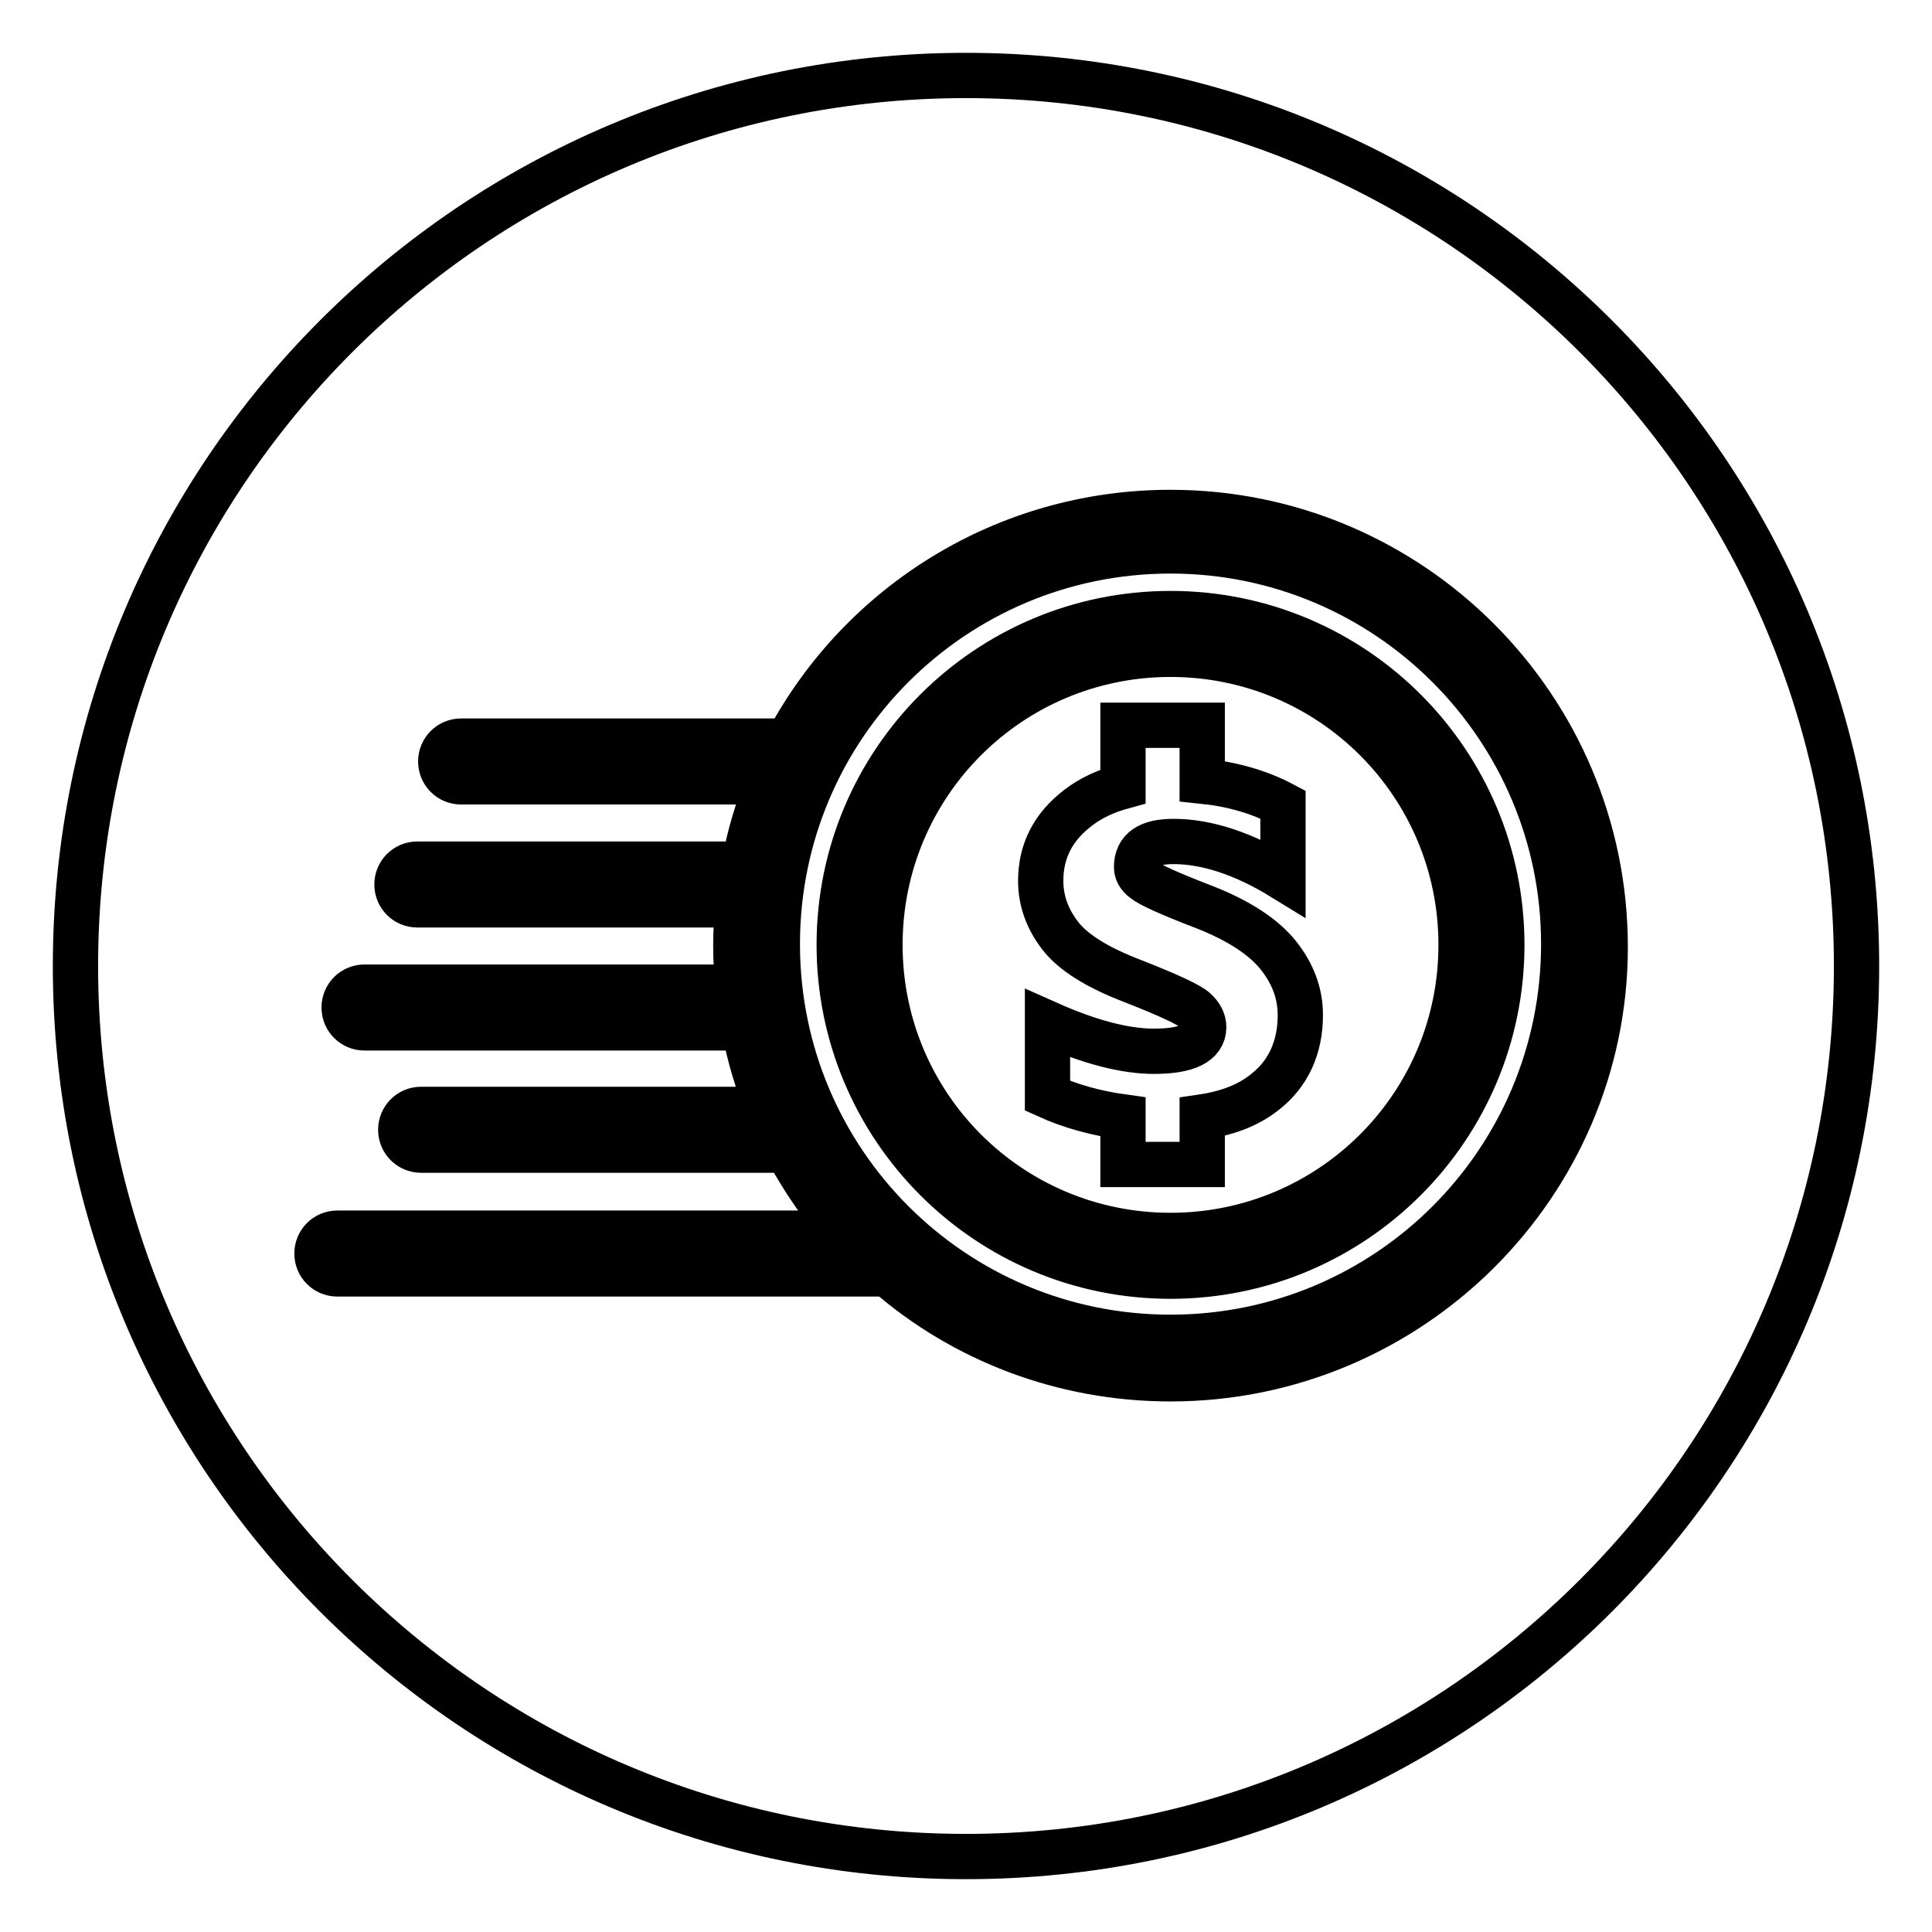
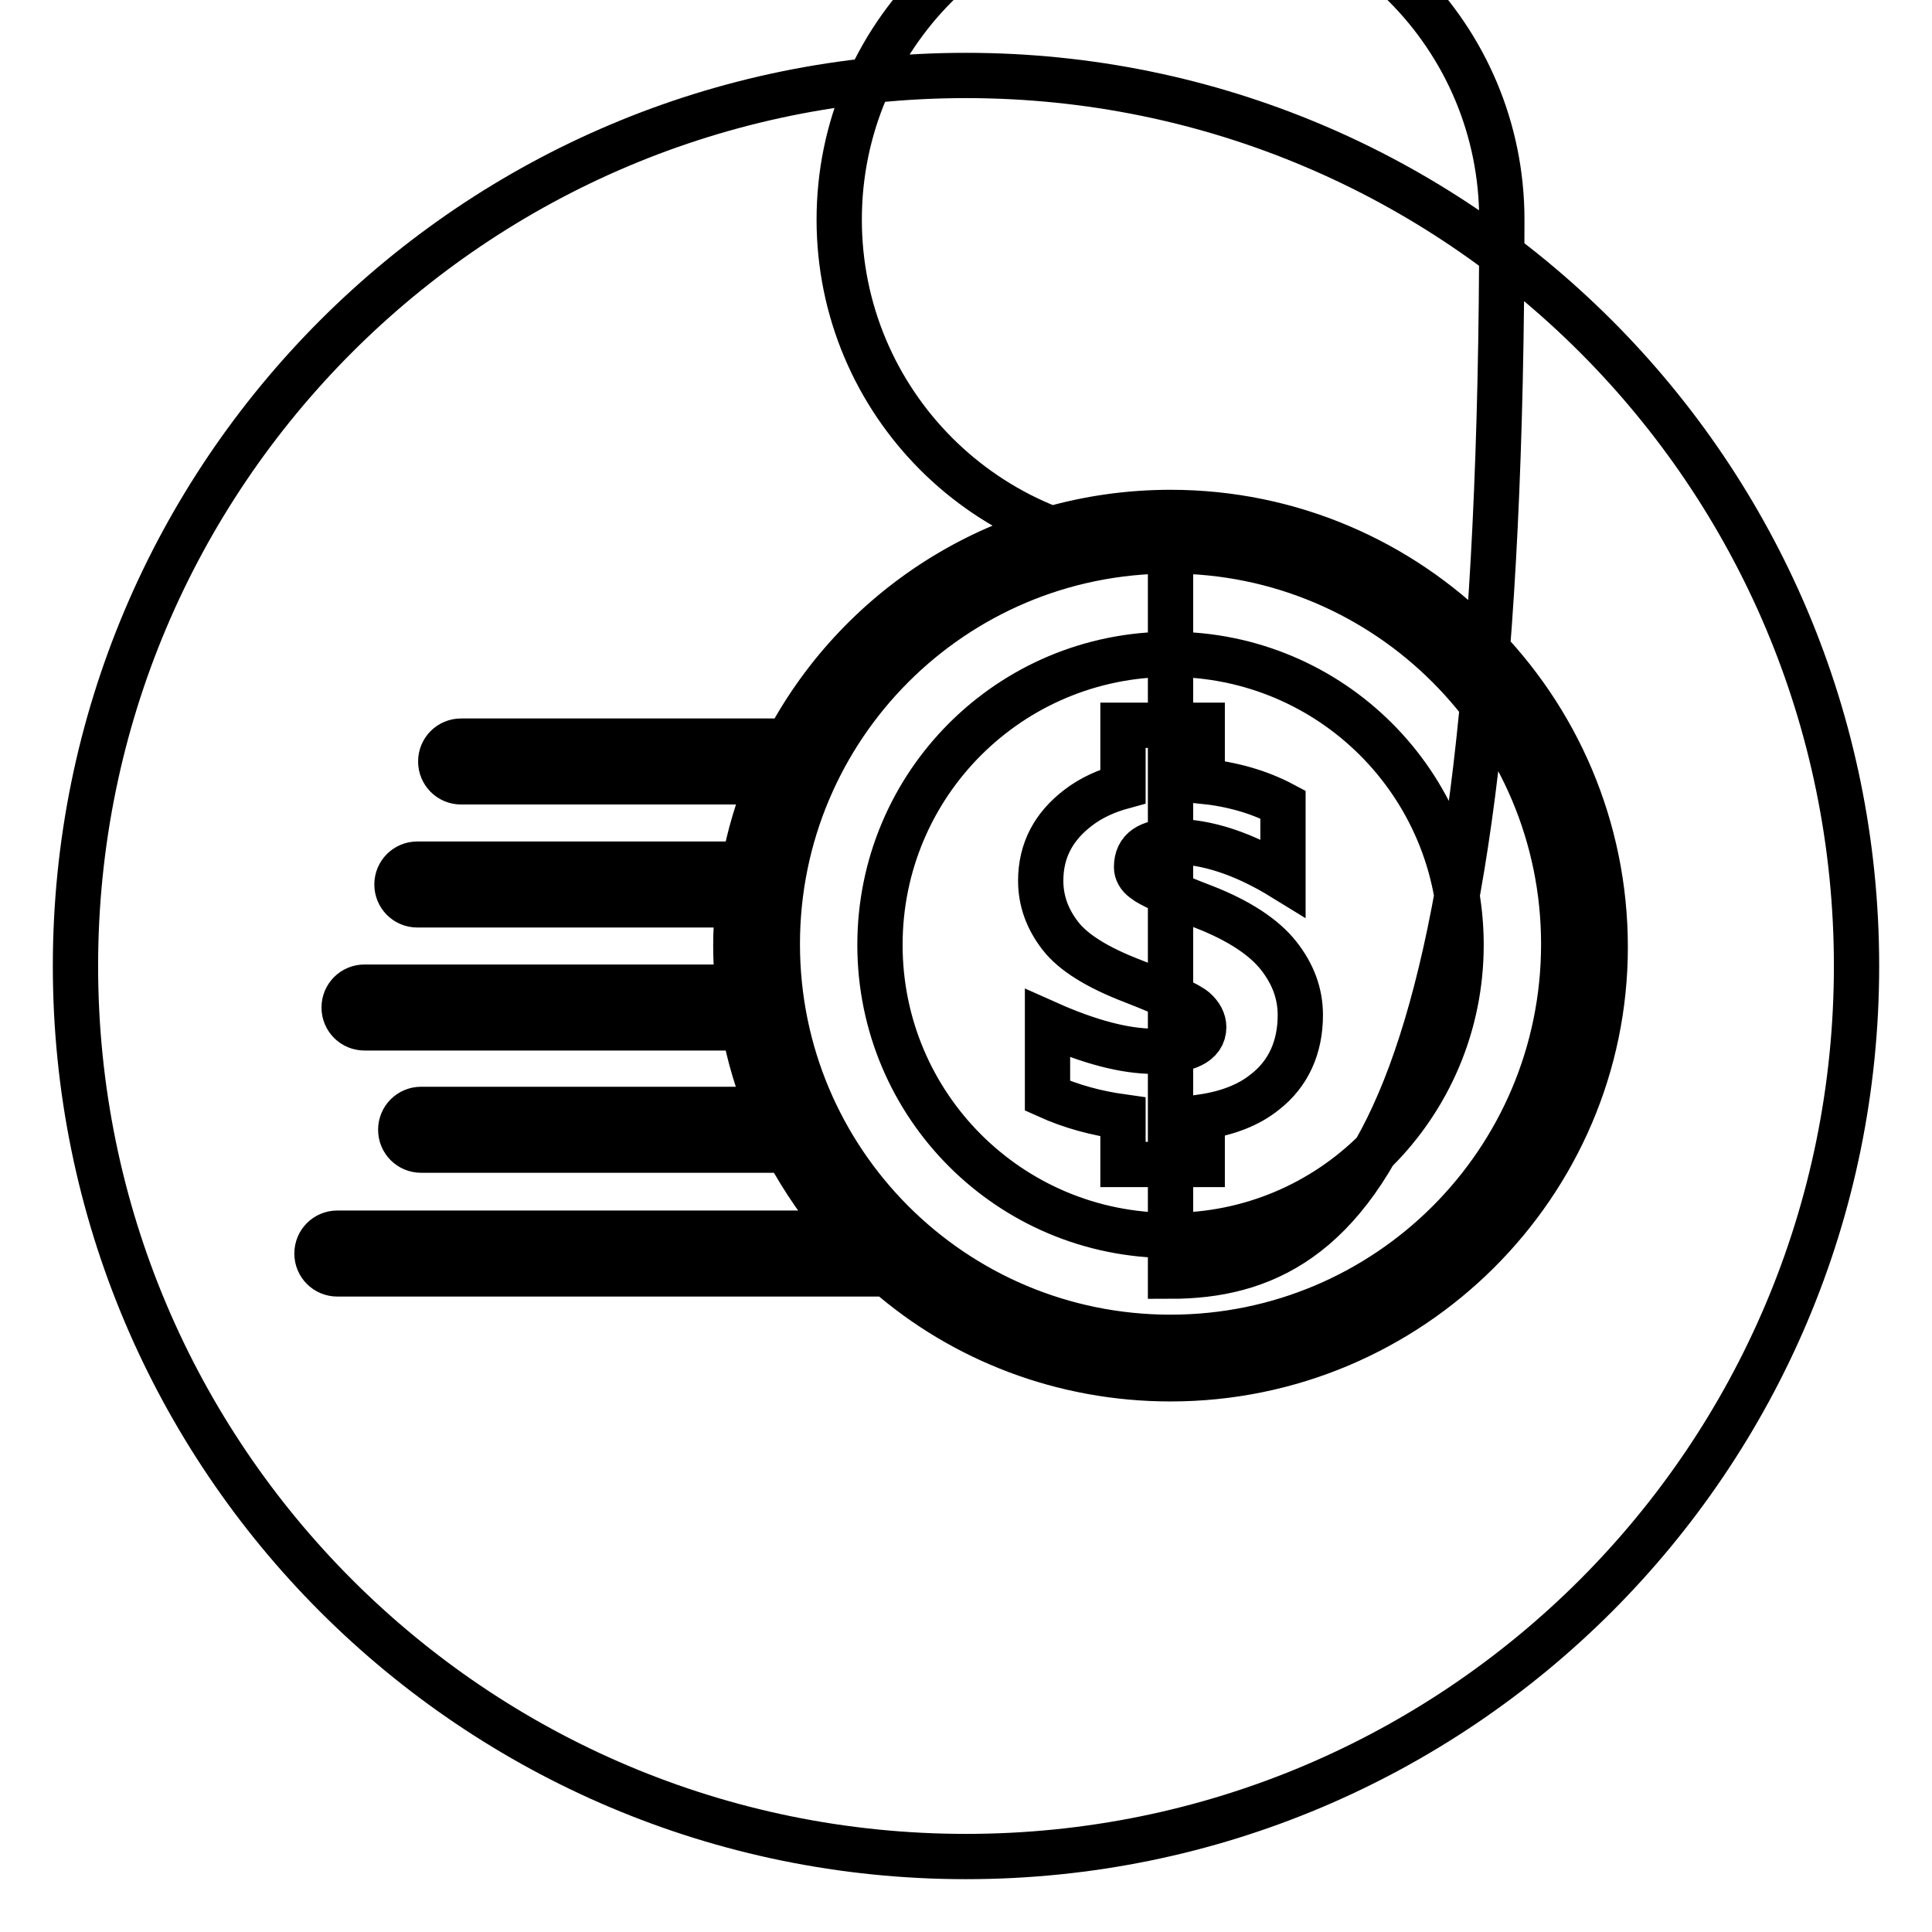
<svg xmlns="http://www.w3.org/2000/svg" version="1.1" x="0px" y="0px" viewBox="0 0 256 256" enable-background="new 0 0 256 256" xml:space="preserve">
  <g>
-     <path stroke-width="6" fill-opacity="0" stroke="#000000" d="M155.1,73c-28.8,0-52.1,23.3-52.1,52.1s23.3,52.1,52.1,52.1c28.8,0,52.1-23.3,52.1-52.1 C207.2,96.4,183.9,73,155.1,73z M155.1,169.1c-24.3,0-43.9-19.7-43.9-43.9c0-24.3,19.7-43.9,43.9-43.9c24.3,0,43.9,19.7,43.9,43.9 C199,149.4,179.4,169.1,155.1,169.1z M155.1,86.7c-21.3,0-38.5,17.2-38.5,38.5c0,21.3,17.2,38.5,38.5,38.5 c21.3,0,38.5-17.2,38.5-38.5C193.6,103.9,176.4,86.7,155.1,86.7z M167.6,144.7c-2.1,1.7-4.9,2.8-8.3,3.3v6.3h-10.5V148 c-3.6-0.5-6.9-1.4-10-2.8v-9.6c5.6,2.5,10.3,3.7,14.1,3.7c4.4,0,6.6-1.1,6.6-3.2c0-0.8-0.4-1.6-1.2-2.3c-0.8-0.7-3.6-2-8.2-3.8 c-4.7-1.8-7.9-3.8-9.6-6c-1.7-2.2-2.6-4.6-2.6-7.3c0-4,1.7-7.2,5-9.7c1.7-1.3,3.7-2.2,5.9-2.8v-8.1h10.5v7.4 c3.9,0.4,7.5,1.4,10.7,3.1v9.7c-5.2-3.2-10.1-4.8-14.5-4.8c-3.3,0-4.9,1.1-4.9,3.4c0,0.6,0.3,1.2,1,1.7c0.7,0.6,3.3,1.8,8,3.6 c4.6,1.8,7.9,4,9.8,6.4c1.9,2.4,2.9,5,2.9,7.9C172.3,138.8,170.7,142.3,167.6,144.7z M128,10C62.8,10,10,62.8,10,128 c0,65.2,52.8,118,118,118c65.2,0,118-52.8,118-118C246,62.8,193.2,10,128,10z M155.1,182.7c-14.3,0-27.5-5.2-37.5-13.9H44.7 c-1.5,0-2.7-1.2-2.7-2.7c0-1.5,1.2-2.7,2.7-2.7H112c-3-3.3-5.5-7-7.7-11H55.8c-1.5,0-2.7-1.2-2.7-2.7c0-1.5,1.2-2.7,2.7-2.7h46 c-1.4-3.4-2.5-7-3.2-10.8H48.3c-1.5,0-2.7-1.2-2.7-2.7s1.2-2.7,2.7-2.7h49.5c-0.2-1.8-0.3-3.7-0.3-5.5c0-1.8,0.1-3.6,0.3-5.4H55.3 c-1.5,0-2.7-1.2-2.7-2.7c0-1.5,1.2-2.7,2.7-2.7h43.3c0.7-3.8,1.8-7.4,3.2-10.9H61.1c-1.5,0-2.7-1.2-2.7-2.7c0-1.5,1.2-2.7,2.7-2.7 h43.3c9.7-18.1,28.8-30.3,50.7-30.3c31.8,0,57.6,25.8,57.6,57.6C212.7,156.9,186.9,182.7,155.1,182.7z" />
+     <path stroke-width="6" fill-opacity="0" stroke="#000000" d="M155.1,73c-28.8,0-52.1,23.3-52.1,52.1s23.3,52.1,52.1,52.1c28.8,0,52.1-23.3,52.1-52.1 C207.2,96.4,183.9,73,155.1,73z c-24.3,0-43.9-19.7-43.9-43.9c0-24.3,19.7-43.9,43.9-43.9c24.3,0,43.9,19.7,43.9,43.9 C199,149.4,179.4,169.1,155.1,169.1z M155.1,86.7c-21.3,0-38.5,17.2-38.5,38.5c0,21.3,17.2,38.5,38.5,38.5 c21.3,0,38.5-17.2,38.5-38.5C193.6,103.9,176.4,86.7,155.1,86.7z M167.6,144.7c-2.1,1.7-4.9,2.8-8.3,3.3v6.3h-10.5V148 c-3.6-0.5-6.9-1.4-10-2.8v-9.6c5.6,2.5,10.3,3.7,14.1,3.7c4.4,0,6.6-1.1,6.6-3.2c0-0.8-0.4-1.6-1.2-2.3c-0.8-0.7-3.6-2-8.2-3.8 c-4.7-1.8-7.9-3.8-9.6-6c-1.7-2.2-2.6-4.6-2.6-7.3c0-4,1.7-7.2,5-9.7c1.7-1.3,3.7-2.2,5.9-2.8v-8.1h10.5v7.4 c3.9,0.4,7.5,1.4,10.7,3.1v9.7c-5.2-3.2-10.1-4.8-14.5-4.8c-3.3,0-4.9,1.1-4.9,3.4c0,0.6,0.3,1.2,1,1.7c0.7,0.6,3.3,1.8,8,3.6 c4.6,1.8,7.9,4,9.8,6.4c1.9,2.4,2.9,5,2.9,7.9C172.3,138.8,170.7,142.3,167.6,144.7z M128,10C62.8,10,10,62.8,10,128 c0,65.2,52.8,118,118,118c65.2,0,118-52.8,118-118C246,62.8,193.2,10,128,10z M155.1,182.7c-14.3,0-27.5-5.2-37.5-13.9H44.7 c-1.5,0-2.7-1.2-2.7-2.7c0-1.5,1.2-2.7,2.7-2.7H112c-3-3.3-5.5-7-7.7-11H55.8c-1.5,0-2.7-1.2-2.7-2.7c0-1.5,1.2-2.7,2.7-2.7h46 c-1.4-3.4-2.5-7-3.2-10.8H48.3c-1.5,0-2.7-1.2-2.7-2.7s1.2-2.7,2.7-2.7h49.5c-0.2-1.8-0.3-3.7-0.3-5.5c0-1.8,0.1-3.6,0.3-5.4H55.3 c-1.5,0-2.7-1.2-2.7-2.7c0-1.5,1.2-2.7,2.7-2.7h43.3c0.7-3.8,1.8-7.4,3.2-10.9H61.1c-1.5,0-2.7-1.2-2.7-2.7c0-1.5,1.2-2.7,2.7-2.7 h43.3c9.7-18.1,28.8-30.3,50.7-30.3c31.8,0,57.6,25.8,57.6,57.6C212.7,156.9,186.9,182.7,155.1,182.7z" />
  </g>
</svg>